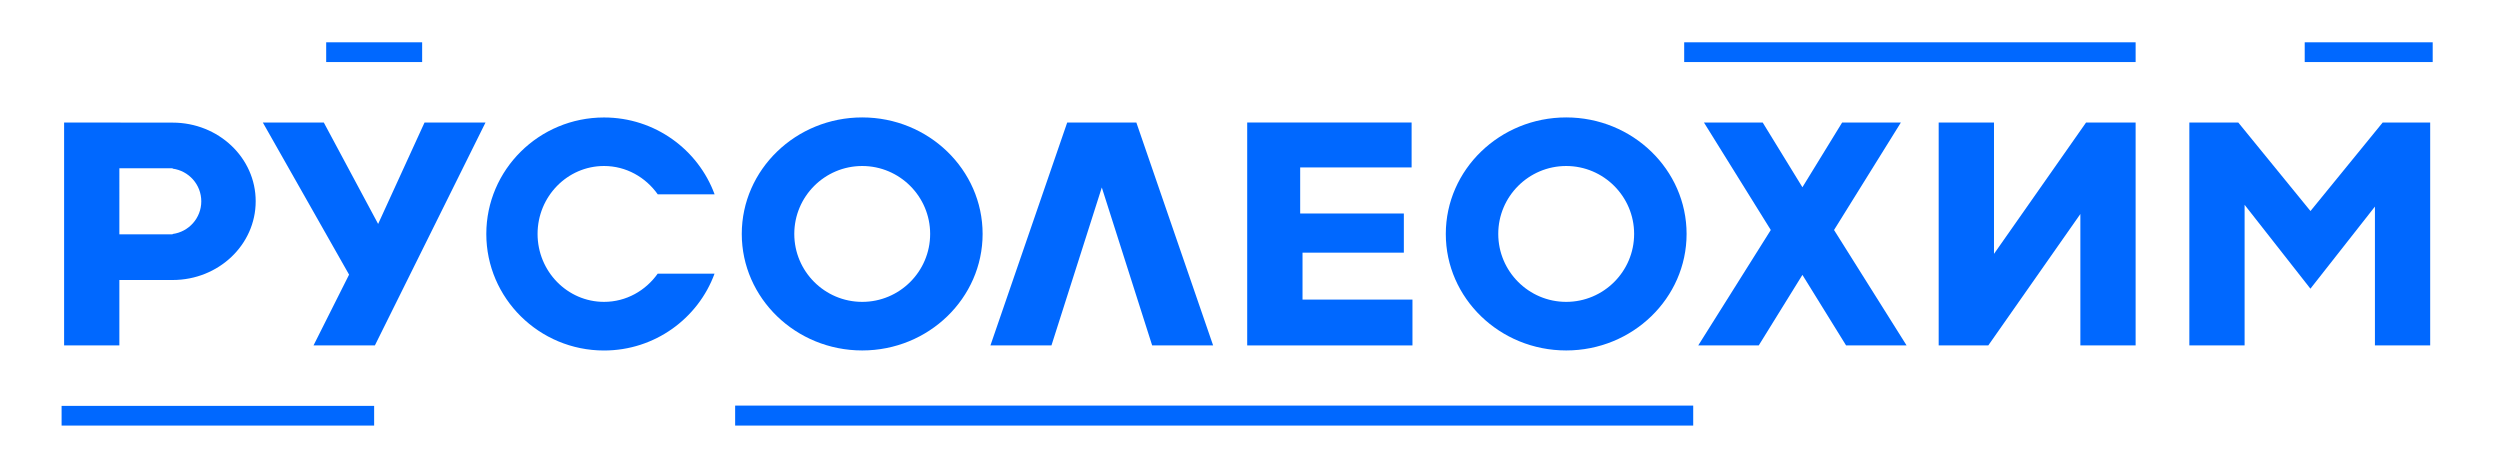
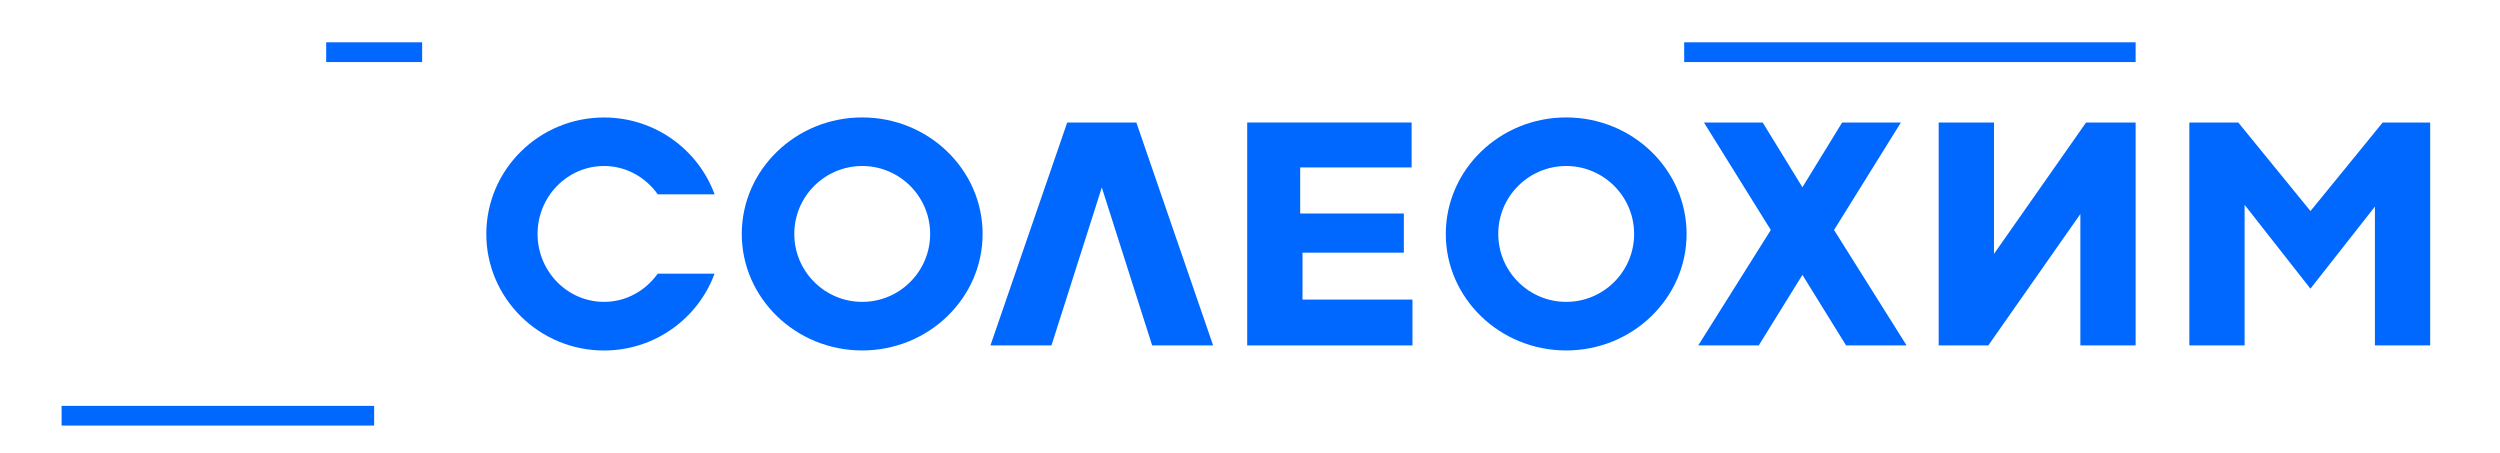
<svg xmlns="http://www.w3.org/2000/svg" id="Layer_1" x="0px" y="0px" viewBox="0 0 437.94 79.27" style="enable-background:new 0 0 437.94 79.27;" xml:space="preserve">
  <style type="text/css"> .st0{fill:#0068FF;} </style>
  <g>
-     <rect x="128.78" y="71.05" class="st0" width="167.83" height="3.5" />
    <rect x="295.03" y="7.41" class="st0" width="79.08" height="3.46" />
-     <rect x="403.73" y="7.41" class="st0" width="22.42" height="3.46" />
    <rect x="10.79" y="71.1" class="st0" width="54.75" height="3.45" />
    <rect x="57.14" y="7.41" class="st0" width="16.81" height="3.46" />
    <path class="st0" d="M115.22,47.93c-2.12,2.99-5.53,4.95-9.41,4.95c-6.42,0-11.64-5.34-11.64-11.9c0-6.56,5.22-11.9,11.64-11.9 c3.88,0,7.29,1.97,9.41,4.96h9.96c-2.88-7.84-10.46-13.46-19.37-13.46c-11.38,0-20.62,9.15-20.62,20.41 c0,11.25,9.25,20.41,20.62,20.41c8.9,0,16.49-5.62,19.36-13.46H115.22z" />
    <polygon class="st0" points="404.74,36.97 392.09,21.46 383.52,21.46 383.52,60.51 393.2,60.51 393.2,35.88 404.73,50.57 416.03,36.19 416.03,60.51 425.71,60.51 425.71,21.46 417.39,21.46 " />
    <polygon class="st0" points="364.43,37.49 348.3,60.51 348.3,60.51 339.61,60.51 339.61,21.46 349.3,21.46 349.3,44.47 365.43,21.46 365.43,21.46 374.11,21.46 374.11,60.51 364.43,60.51 " />
    <g>
      <path class="st0" d="M274.36,61.39c11.63,0,21.09-9.16,21.09-20.41c0-11.25-9.46-20.41-21.09-20.41 c-11.63,0-21.09,9.15-21.09,20.41C253.26,52.23,262.72,61.39,274.36,61.39z M274.36,29.08c6.56,0,11.9,5.34,11.9,11.9 c0,6.57-5.34,11.9-11.9,11.9c-6.56,0-11.9-5.34-11.9-11.9C262.45,34.42,267.79,29.08,274.36,29.08z" />
      <path class="st0" d="M151.04,61.39c11.63,0,21.09-9.16,21.09-20.41c0-11.25-9.46-20.41-21.09-20.41c-11.63,0-21.1,9.15-21.1,20.41 C129.94,52.23,139.41,61.39,151.04,61.39z M151.04,29.08c6.56,0,11.9,5.34,11.9,11.9c0,6.57-5.34,11.9-11.9,11.9 c-6.57,0-11.9-5.34-11.9-11.9C139.14,34.42,144.47,29.08,151.04,29.08z" />
      <polygon class="st0" points="247.43,52.48 228.17,52.48 228.17,44.26 245.92,44.26 245.92,37.4 227.76,37.4 227.76,29.33 247.28,29.33 247.28,21.46 218.48,21.46 218.48,60.51 247.43,60.51 " />
      <polygon class="st0" points="212.51,60.51 199.06,21.46 186.95,21.46 173.5,60.51 184.19,60.51 193.01,32.84 201.83,60.51 " />
    </g>
-     <polygon class="st0" points="74.37,21.46 66.24,39.23 56.72,21.46 46.04,21.46 61.15,48.11 54.92,60.51 65.67,60.51 85.05,21.46 " />
    <polygon class="st0" points="321.28,40.29 332.99,21.46 322.7,21.46 315.74,32.8 308.78,21.46 298.49,21.46 310.2,40.29 297.49,60.51 308.09,60.51 315.74,48.15 323.39,60.51 333.99,60.51 " />
-     <path class="st0" d="M30.24,21.48l-19.01-0.02v39.05h9.68V49.05h9.33c8.04,0,14.55-6.17,14.55-13.79 C44.8,27.65,38.28,21.48,30.24,21.48z M30.24,40.99v0.06h-9.33V29.48h9.33v0.06c2.83,0.38,5.02,2.79,5.02,5.73 C35.26,38.2,33.07,40.62,30.24,40.99z" />
  </g>
</svg>